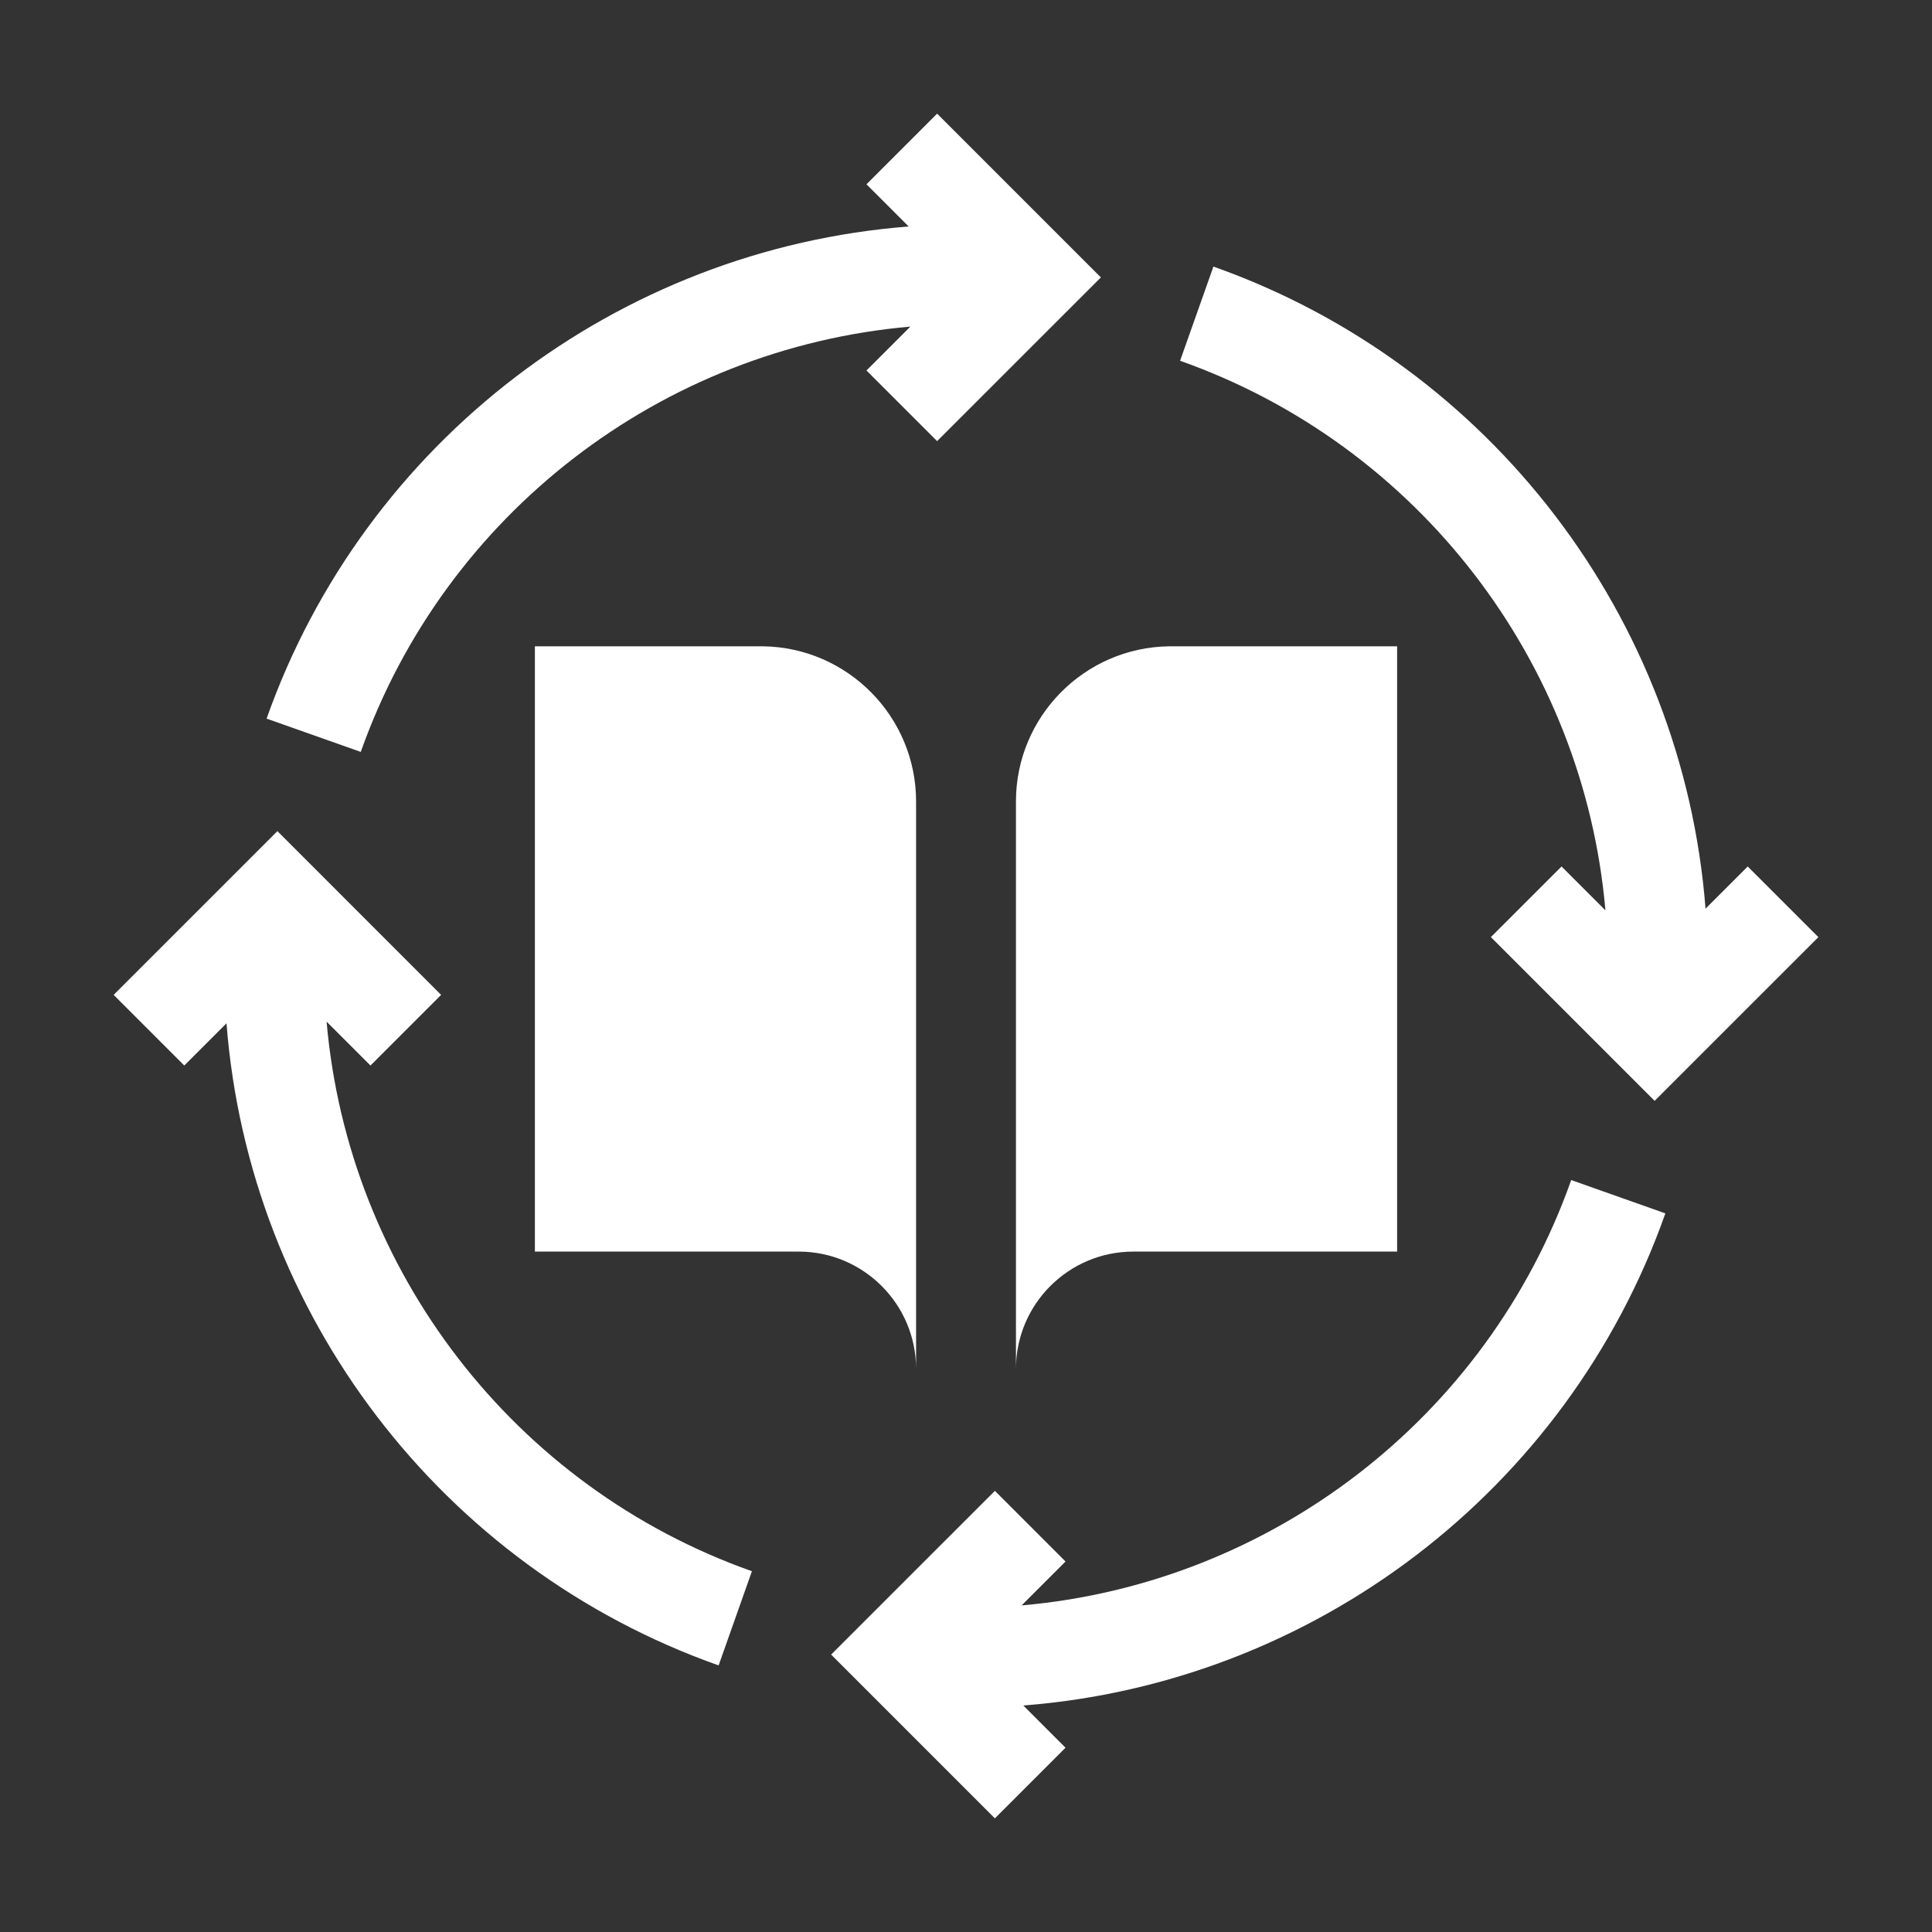
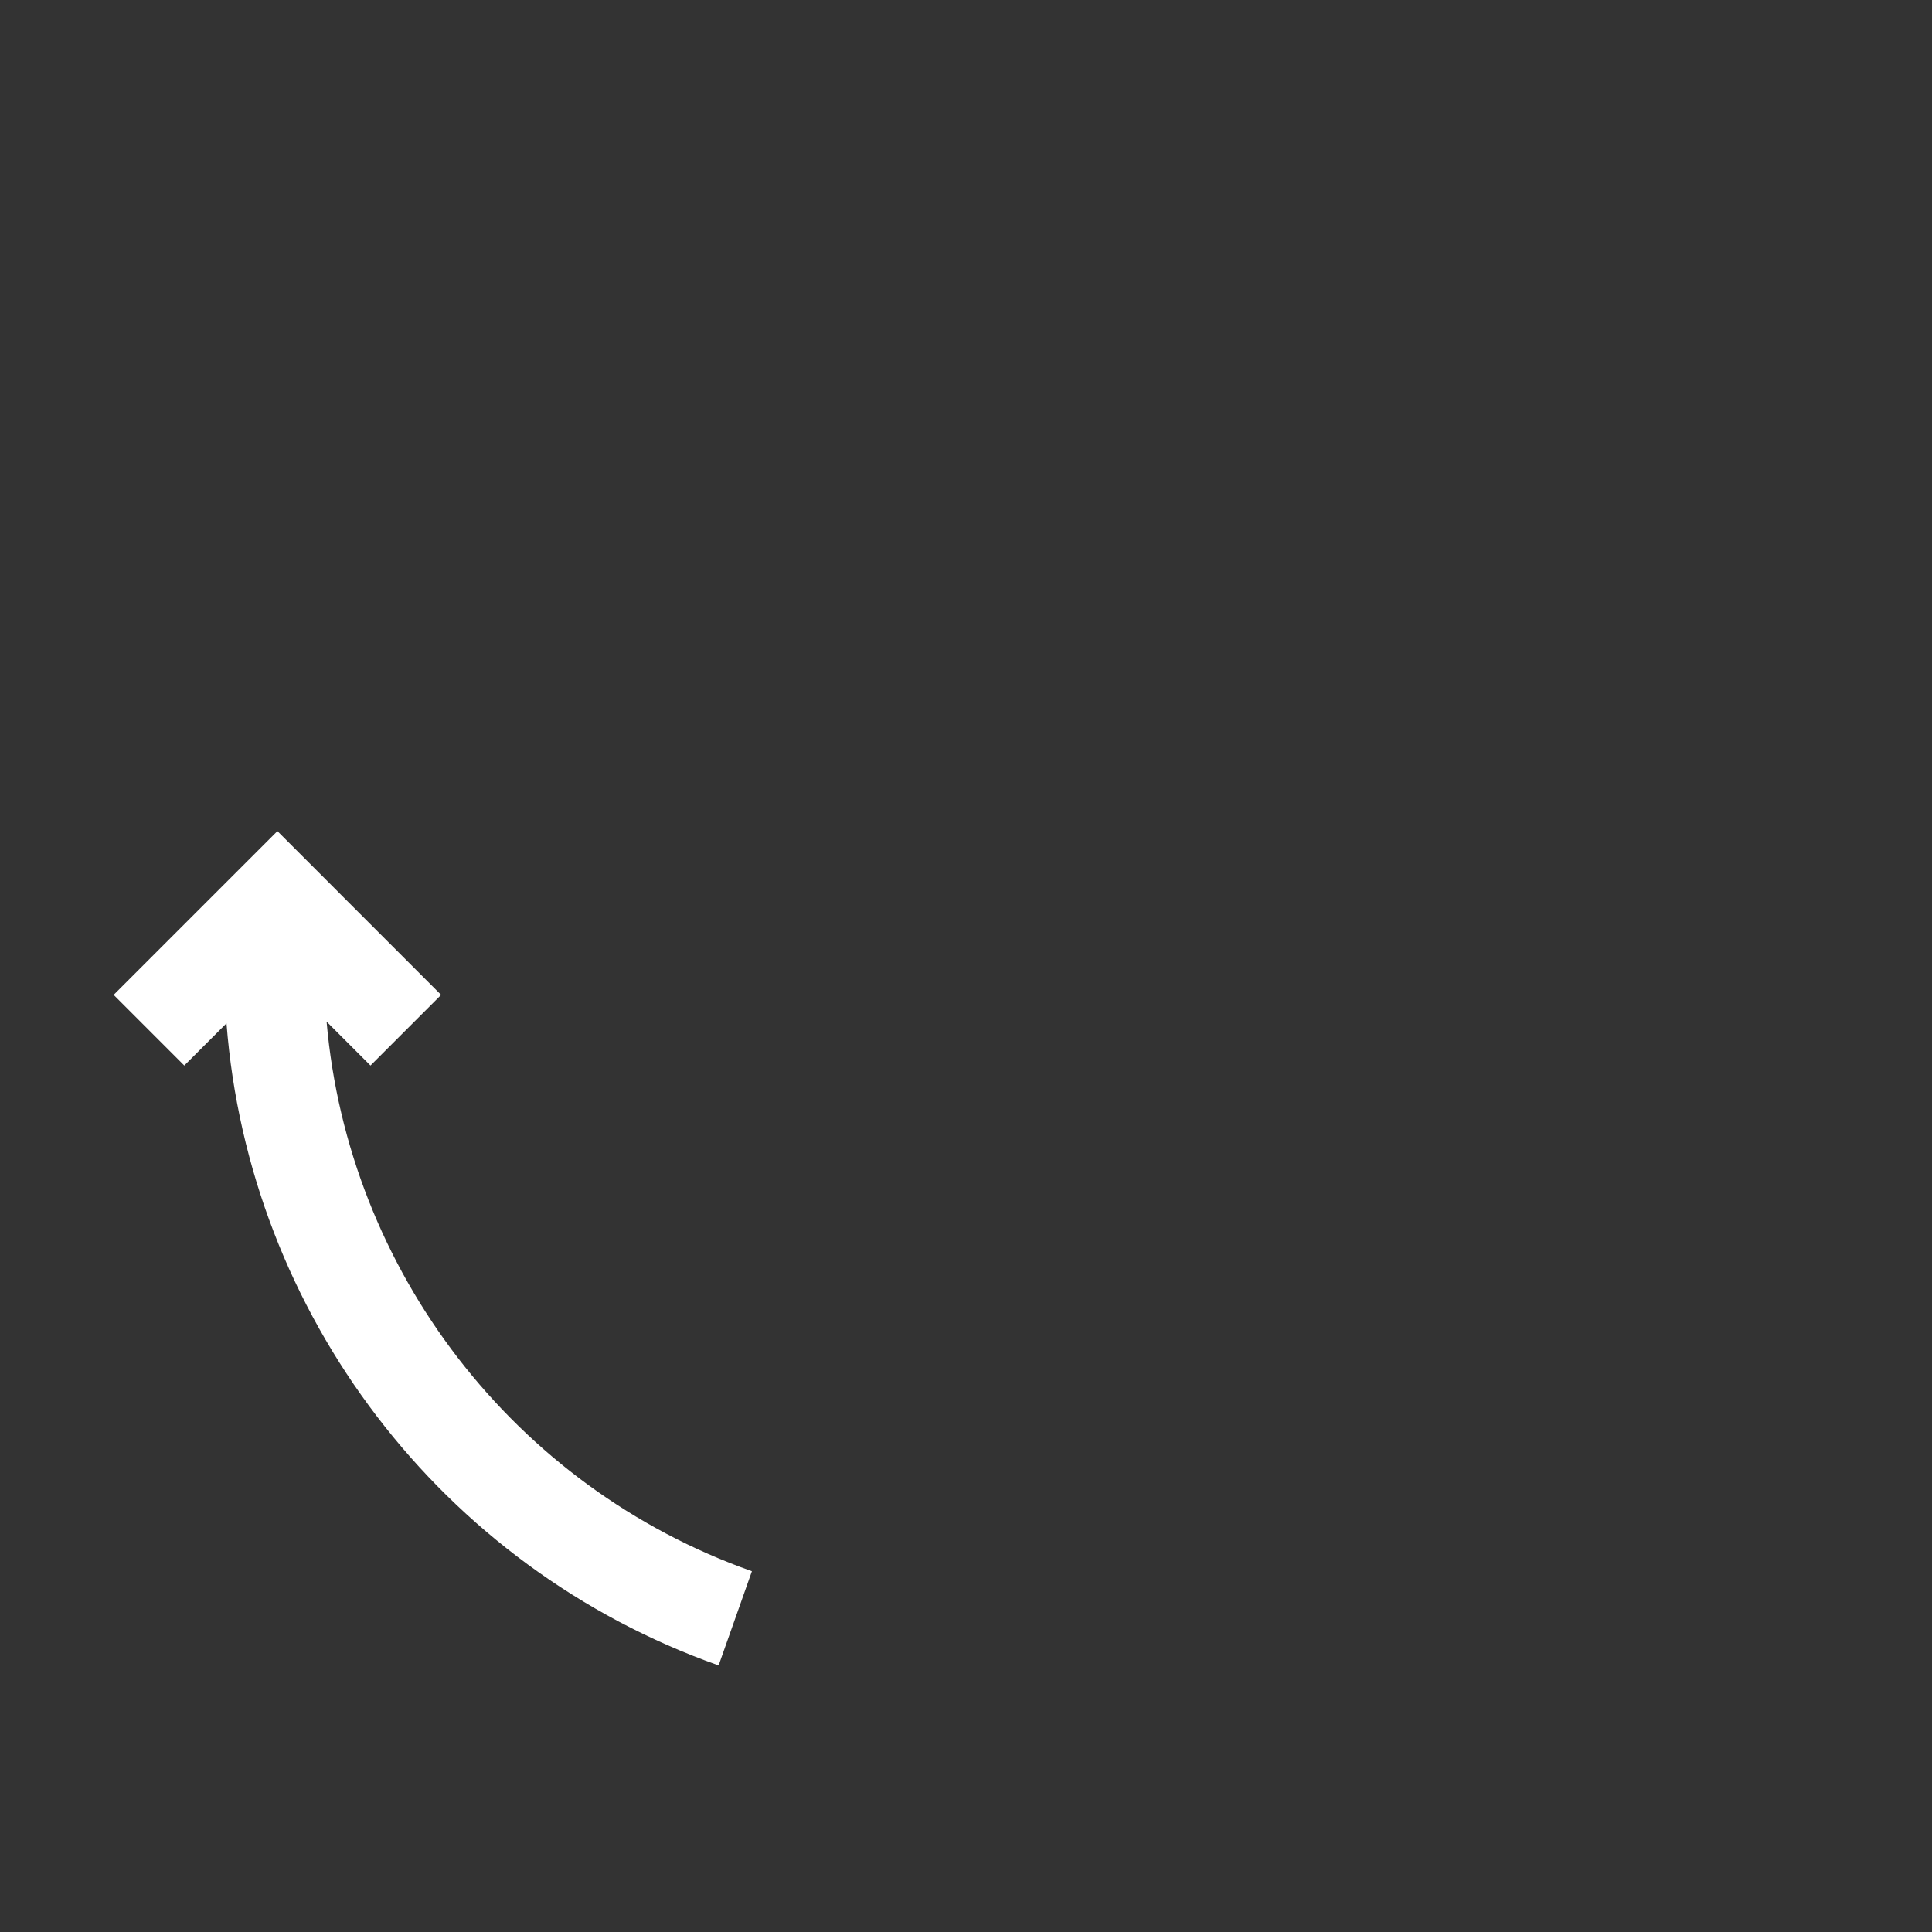
<svg xmlns="http://www.w3.org/2000/svg" width="68" height="68" viewBox="0 0 68 68" fill="none">
  <rect x="0" y="0" width="68" height="68" fill="#333333" stroke="none" />
-   <path d="M35.758 28.209V48.182C35.758 45.905 37.61 44.052 39.888 44.052H49.174V22.748H41.219C41.193 22.748 41.167 22.748 41.142 22.748C38.166 22.79 35.758 25.224 35.758 28.209Z" fill="white" />
-   <path d="M32.243 28.209C32.243 25.224 29.835 22.79 26.859 22.748C26.833 22.748 26.807 22.748 26.781 22.748H18.826V44.052H28.113C30.39 44.052 32.243 45.905 32.243 48.182V28.209Z" fill="white" />
-   <path d="M32.984 4L30.497 6.486L31.983 7.972C21.767 8.764 12.839 15.524 9.383 25.293L12.698 26.465C15.664 18.08 23.291 12.257 32.042 11.495L30.497 13.04L32.983 15.526L38.747 9.764L32.984 4Z" fill="white" />
  <path d="M11.495 35.958L13.04 37.503L15.526 35.017L9.764 29.253L4 35.016L6.486 37.503L7.972 36.017C8.764 46.233 15.524 55.161 25.293 58.617L26.465 55.302C18.08 52.336 12.256 44.709 11.495 35.958Z" fill="white" />
-   <path d="M58.616 42.707L55.301 41.534C52.335 49.92 44.708 55.743 35.957 56.505L37.503 54.96L35.017 52.473L29.253 58.236L35.016 64L37.502 61.514L36.017 60.028C46.232 59.236 55.161 52.476 58.616 42.707Z" fill="white" />
-   <path d="M61.514 30.497L60.029 31.982C59.236 21.767 52.477 12.839 42.708 9.383L41.535 12.698C49.921 15.664 55.744 23.291 56.506 32.042L54.961 30.497L52.474 32.983L58.237 38.746L64.001 32.984L61.514 30.497Z" fill="white" />
</svg>